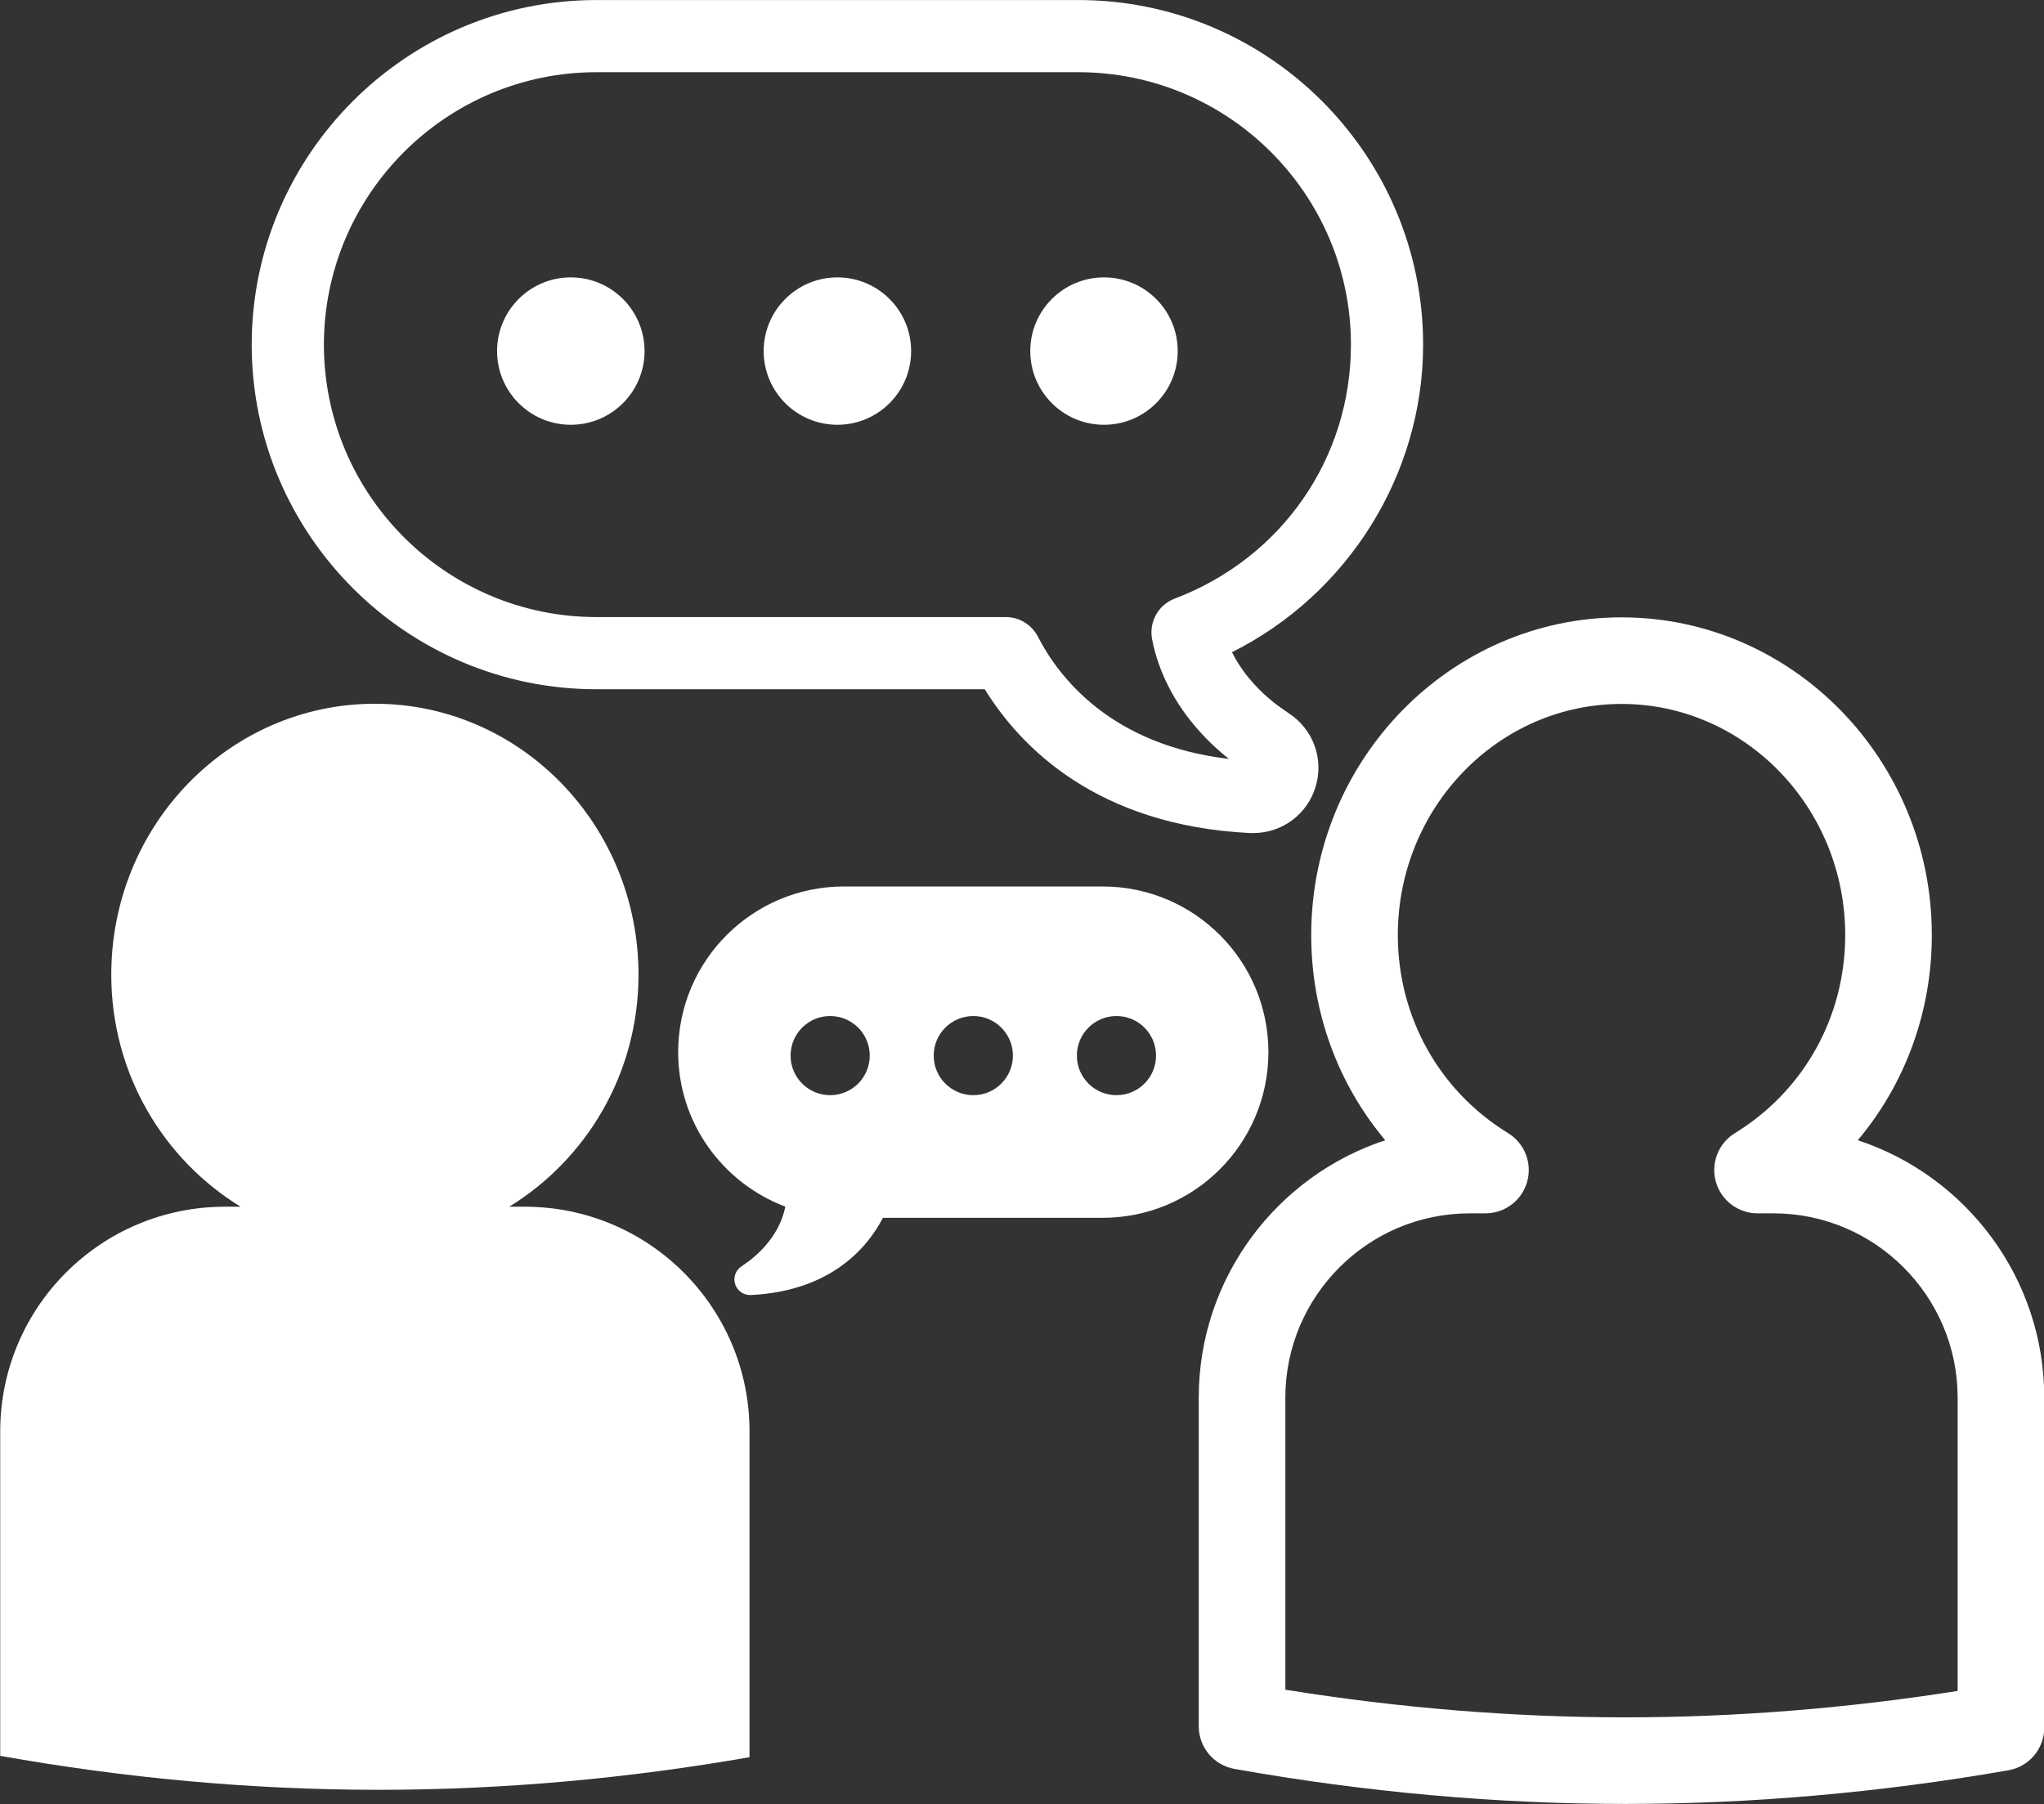
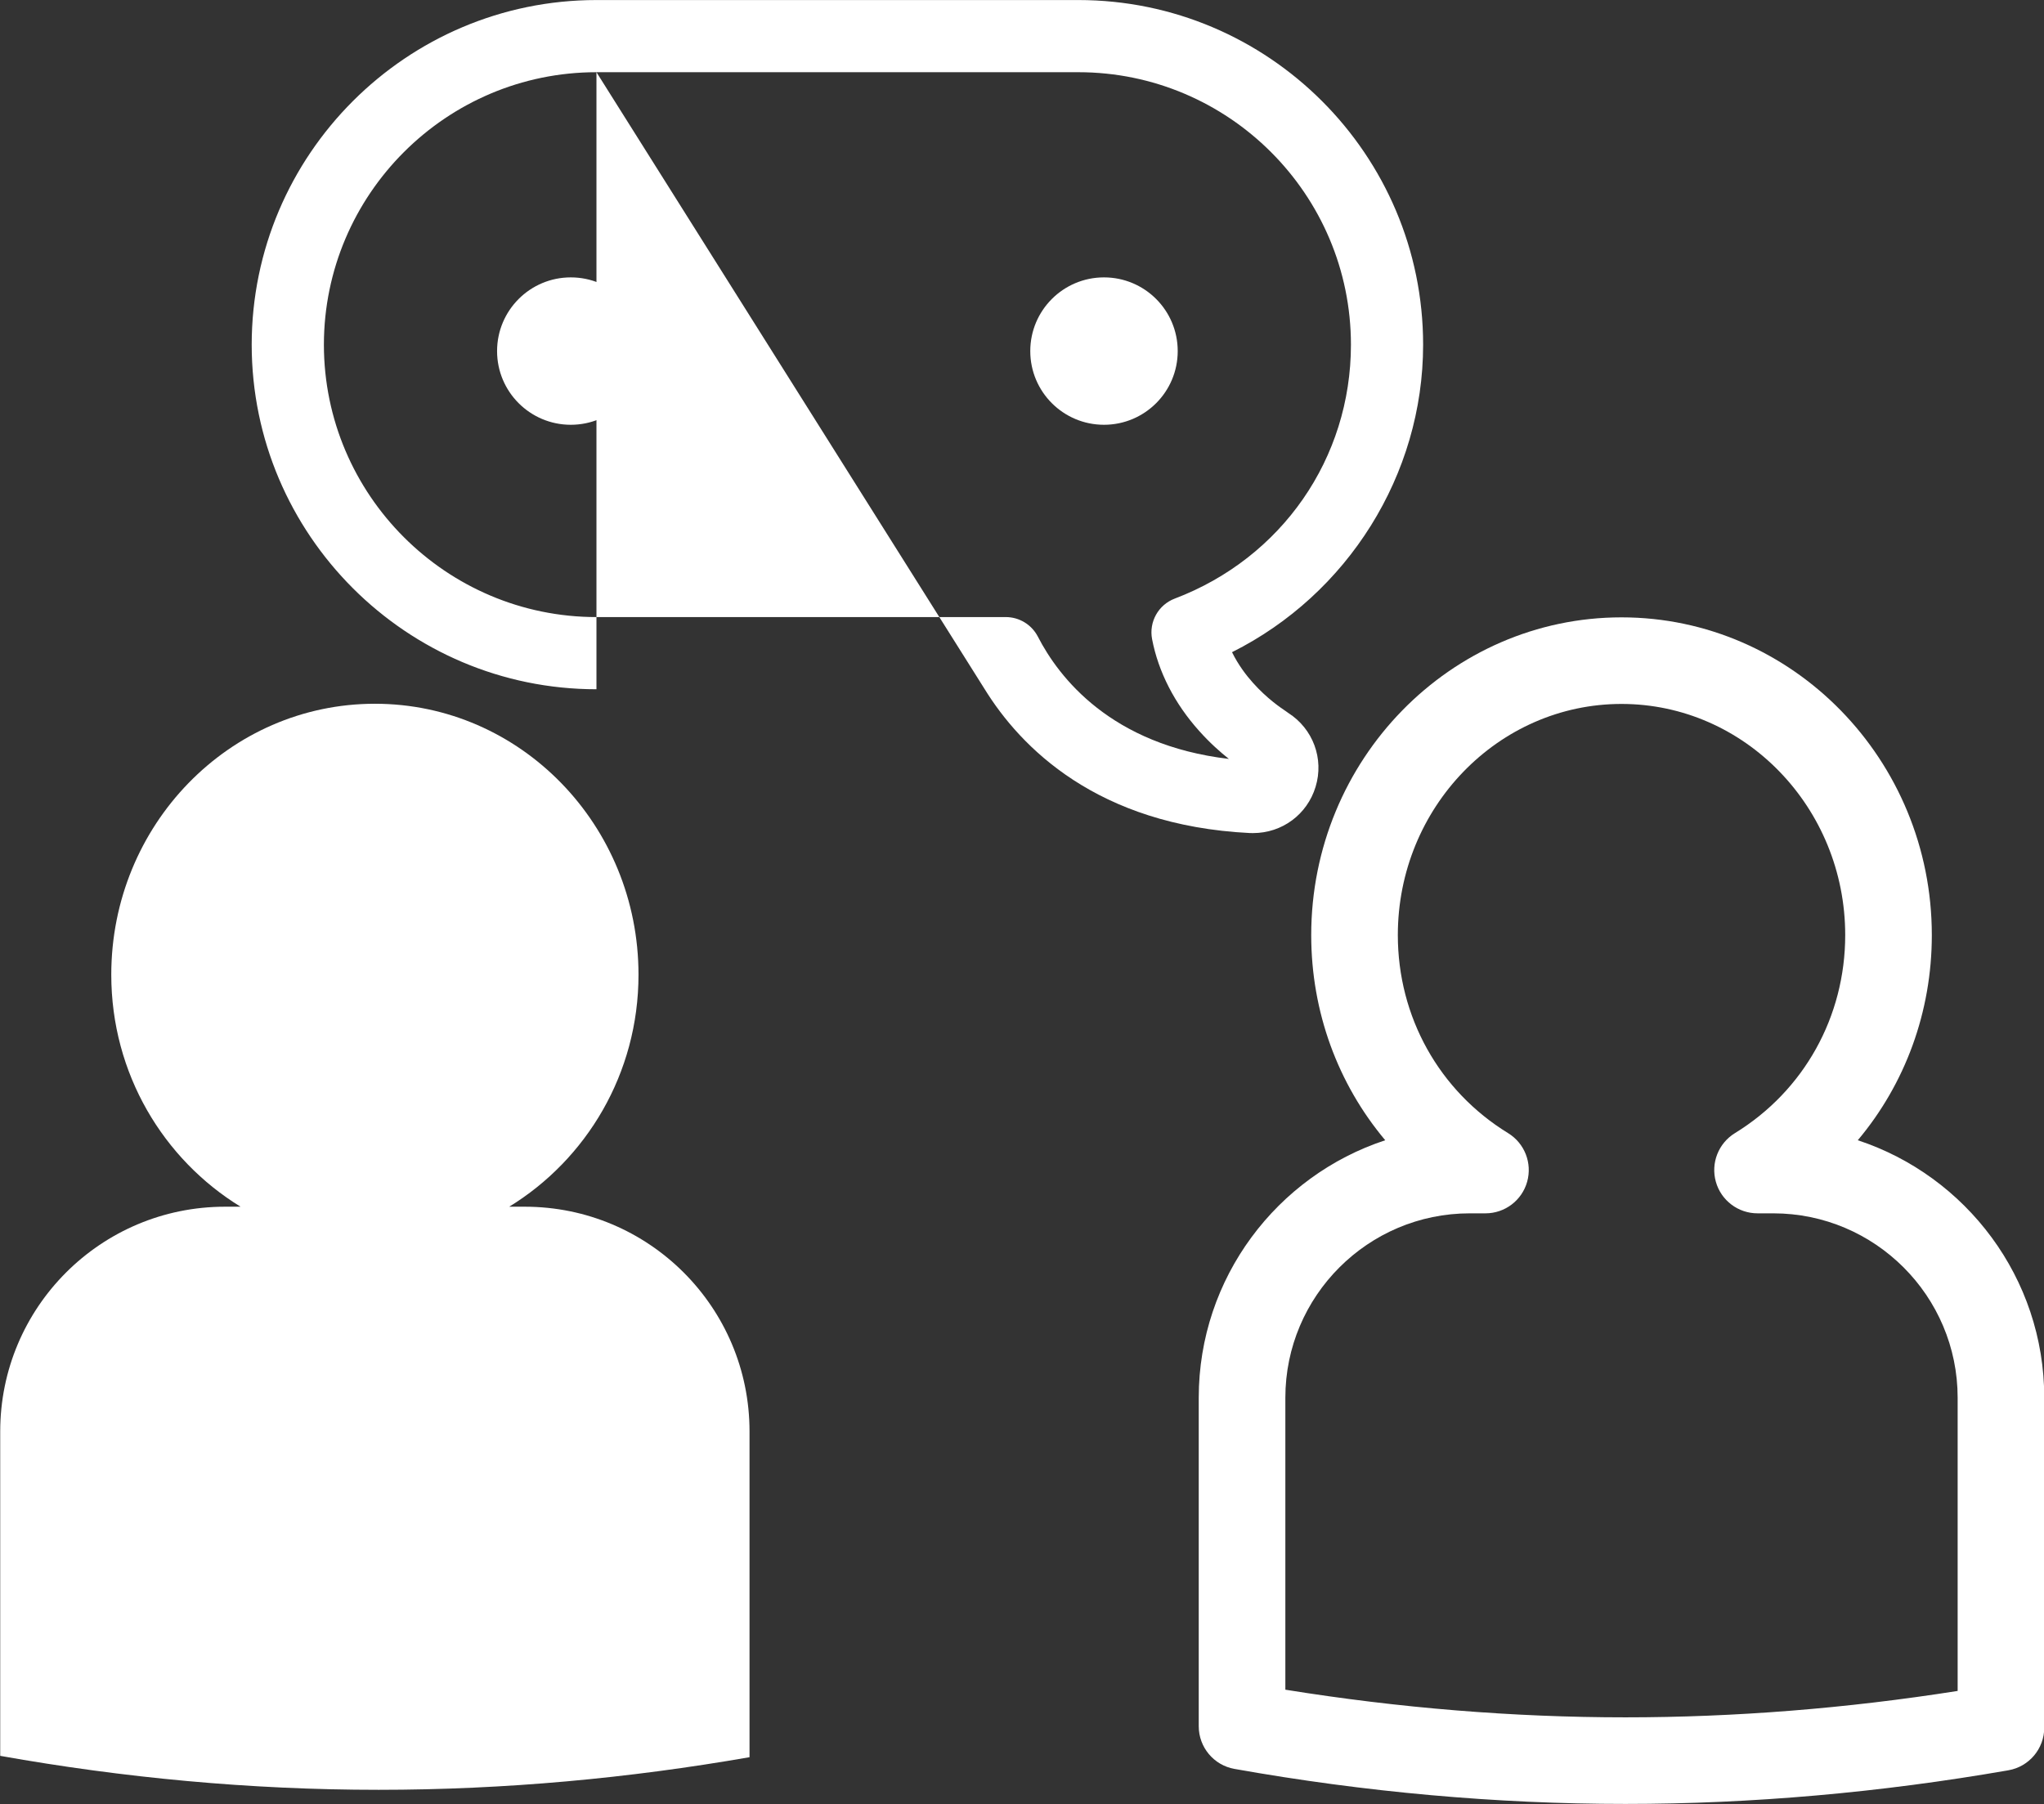
<svg xmlns="http://www.w3.org/2000/svg" fill="#000000" height="369.8" preserveAspectRatio="xMidYMid meet" version="1" viewBox="46.5 71.1 418.9 369.8" width="418.9" zoomAndPan="magnify">
  <rect x="46.5" y="71.1" width="418.9" height="369.8" fill="#333333" stroke="none" />
  <g fill="#ffffff" id="change1_1">
    <path d="M 154.035 318.465 L 150.859 318.465 C 166.66 308.773 177.355 291.199 177.355 270.906 C 177.355 240.234 153.164 215.363 123.332 215.363 C 93.488 215.363 69.305 240.234 69.305 270.906 C 69.305 291.199 80 308.773 95.801 318.465 L 92.617 318.465 C 67.156 318.465 46.543 339.094 46.543 364.539 L 46.543 431.035 C 71.738 435.52 97.625 437.996 124.105 437.996 C 150.039 437.996 175.402 435.621 200.109 431.312 L 200.109 364.539 C 200.109 339.094 179.5 318.465 154.035 318.465" fill="inherit" />
    <path d="M 447.703 417.727 C 424.895 421.32 402.023 423.141 379.602 423.141 C 356.664 423.141 333.262 421.234 309.922 417.473 L 309.922 357.617 C 309.922 336.777 326.871 319.824 347.707 319.824 L 350.934 319.824 C 354.906 319.824 358.395 317.188 359.473 313.363 C 360.555 309.539 358.961 305.465 355.574 303.383 C 341.422 294.703 332.973 279.523 332.973 262.785 C 332.973 236.656 353.539 215.402 378.816 215.402 C 404.094 215.402 424.66 236.656 424.66 262.785 C 424.66 279.523 416.207 294.699 402.055 303.383 C 398.668 305.465 397.074 309.539 398.152 313.363 C 399.23 317.188 402.723 319.824 406.695 319.824 L 409.918 319.824 C 430.754 319.824 447.703 336.777 447.703 357.617 Z M 427.238 304.84 C 436.949 293.277 442.41 278.527 442.41 262.785 C 442.41 226.871 413.883 197.652 378.816 197.652 C 343.75 197.652 315.223 226.871 315.223 262.785 C 315.223 278.527 320.684 293.277 330.391 304.84 C 308.219 312.133 292.172 333.039 292.172 357.617 L 292.172 424.969 C 292.172 429.27 295.254 432.957 299.488 433.711 C 326.273 438.477 353.227 440.891 379.602 440.891 C 405.453 440.891 431.863 438.57 458.105 433.992 C 462.355 433.254 465.453 429.562 465.453 425.25 L 465.453 357.617 C 465.453 333.039 449.406 312.137 427.238 304.84" fill="inherit" />
-     <path d="M 275.309 295.602 C 270.824 295.602 267.195 291.969 267.195 287.488 C 267.195 283.008 270.824 279.379 275.309 279.379 C 279.793 279.379 283.422 283.008 283.422 287.488 C 283.422 291.969 279.793 295.602 275.309 295.602 Z M 245.973 295.602 C 241.488 295.602 237.855 291.969 237.855 287.488 C 237.855 283.008 241.488 279.379 245.973 279.379 C 250.453 279.379 254.086 283.008 254.086 287.488 C 254.086 291.969 250.453 295.602 245.973 295.602 Z M 216.633 295.602 C 212.148 295.602 208.52 291.969 208.52 287.488 C 208.52 283.008 212.148 279.379 216.633 279.379 C 221.113 279.379 224.746 283.008 224.746 287.488 C 224.746 291.969 221.113 295.602 216.633 295.602 Z M 306.453 286.785 C 306.441 268.027 291.242 252.82 272.484 252.82 L 219.453 252.82 C 200.695 252.82 185.484 268.027 185.484 286.785 C 185.484 301.301 194.629 313.59 207.438 318.449 C 206.801 321.773 205.086 324.551 203.191 326.66 C 200.848 329.289 198.551 330.562 198.578 330.617 C 197.309 331.371 196.715 332.883 197.145 334.297 C 197.559 335.656 198.812 336.574 200.227 336.574 L 200.379 336.574 C 217.051 335.746 224.445 326.562 227.441 320.742 L 272.484 320.742 C 291.242 320.742 306.441 305.543 306.453 286.785" fill="inherit" />
-     <path d="M 168.738 85.902 L 267.5 85.902 C 298.305 85.902 323.363 110.957 323.363 141.762 C 323.363 165.055 309.188 185.484 287.25 193.809 C 283.891 195.082 281.934 198.59 282.609 202.117 C 283.898 208.836 287.242 215.352 292.262 220.938 C 294.418 223.355 296.566 225.258 298.348 226.672 C 274.188 223.824 263.508 209.973 259.203 201.605 C 257.934 199.145 255.395 197.594 252.625 197.594 L 168.738 197.594 C 137.961 197.594 112.902 172.551 112.879 141.762 C 112.902 110.957 137.961 85.902 168.738 85.902 Z M 168.738 212.391 L 248.316 212.391 C 255.609 224.191 271.254 240.309 302.656 241.867 C 302.777 241.871 303.184 241.875 303.305 241.875 C 309.25 241.875 314.402 238.059 316.117 232.395 C 317.883 226.637 315.582 220.477 310.527 217.254 C 310.367 217.133 310.203 217.016 310.027 216.895 C 308.969 216.184 306.156 214.293 303.285 211.074 C 301.898 209.531 300.273 207.398 298.992 204.793 C 322.68 192.941 338.156 168.438 338.156 141.762 C 338.156 102.801 306.461 71.109 267.5 71.109 L 168.738 71.109 C 129.809 71.109 98.109 102.801 98.082 141.754 C 98.082 141.758 98.082 141.762 98.082 141.766 C 98.109 180.707 129.809 212.391 168.738 212.391" fill="inherit" />
+     <path d="M 168.738 85.902 L 267.5 85.902 C 298.305 85.902 323.363 110.957 323.363 141.762 C 323.363 165.055 309.188 185.484 287.25 193.809 C 283.891 195.082 281.934 198.59 282.609 202.117 C 283.898 208.836 287.242 215.352 292.262 220.938 C 294.418 223.355 296.566 225.258 298.348 226.672 C 274.188 223.824 263.508 209.973 259.203 201.605 C 257.934 199.145 255.395 197.594 252.625 197.594 L 168.738 197.594 C 137.961 197.594 112.902 172.551 112.879 141.762 C 112.902 110.957 137.961 85.902 168.738 85.902 Z L 248.316 212.391 C 255.609 224.191 271.254 240.309 302.656 241.867 C 302.777 241.871 303.184 241.875 303.305 241.875 C 309.25 241.875 314.402 238.059 316.117 232.395 C 317.883 226.637 315.582 220.477 310.527 217.254 C 310.367 217.133 310.203 217.016 310.027 216.895 C 308.969 216.184 306.156 214.293 303.285 211.074 C 301.898 209.531 300.273 207.398 298.992 204.793 C 322.68 192.941 338.156 168.438 338.156 141.762 C 338.156 102.801 306.461 71.109 267.5 71.109 L 168.738 71.109 C 129.809 71.109 98.109 102.801 98.082 141.754 C 98.082 141.758 98.082 141.762 98.082 141.766 C 98.109 180.707 129.809 212.391 168.738 212.391" fill="inherit" />
    <path d="M 272.754 158.176 C 281.105 158.176 287.863 151.41 287.863 143.07 C 287.863 134.727 281.105 127.961 272.754 127.961 C 264.406 127.961 257.645 134.727 257.645 143.07 C 257.645 151.41 264.406 158.176 272.754 158.176" fill="inherit" />
-     <path d="M 218.117 158.176 C 226.469 158.176 233.227 151.41 233.227 143.07 C 233.227 134.727 226.469 127.961 218.117 127.961 C 209.77 127.961 203.008 134.727 203.008 143.07 C 203.008 151.41 209.77 158.176 218.117 158.176" fill="inherit" />
    <path d="M 163.48 158.176 C 171.832 158.176 178.594 151.41 178.594 143.07 C 178.594 134.727 171.832 127.961 163.48 127.961 C 155.133 127.961 148.371 134.727 148.371 143.07 C 148.371 151.41 155.133 158.176 163.48 158.176" fill="inherit" />
  </g>
</svg>